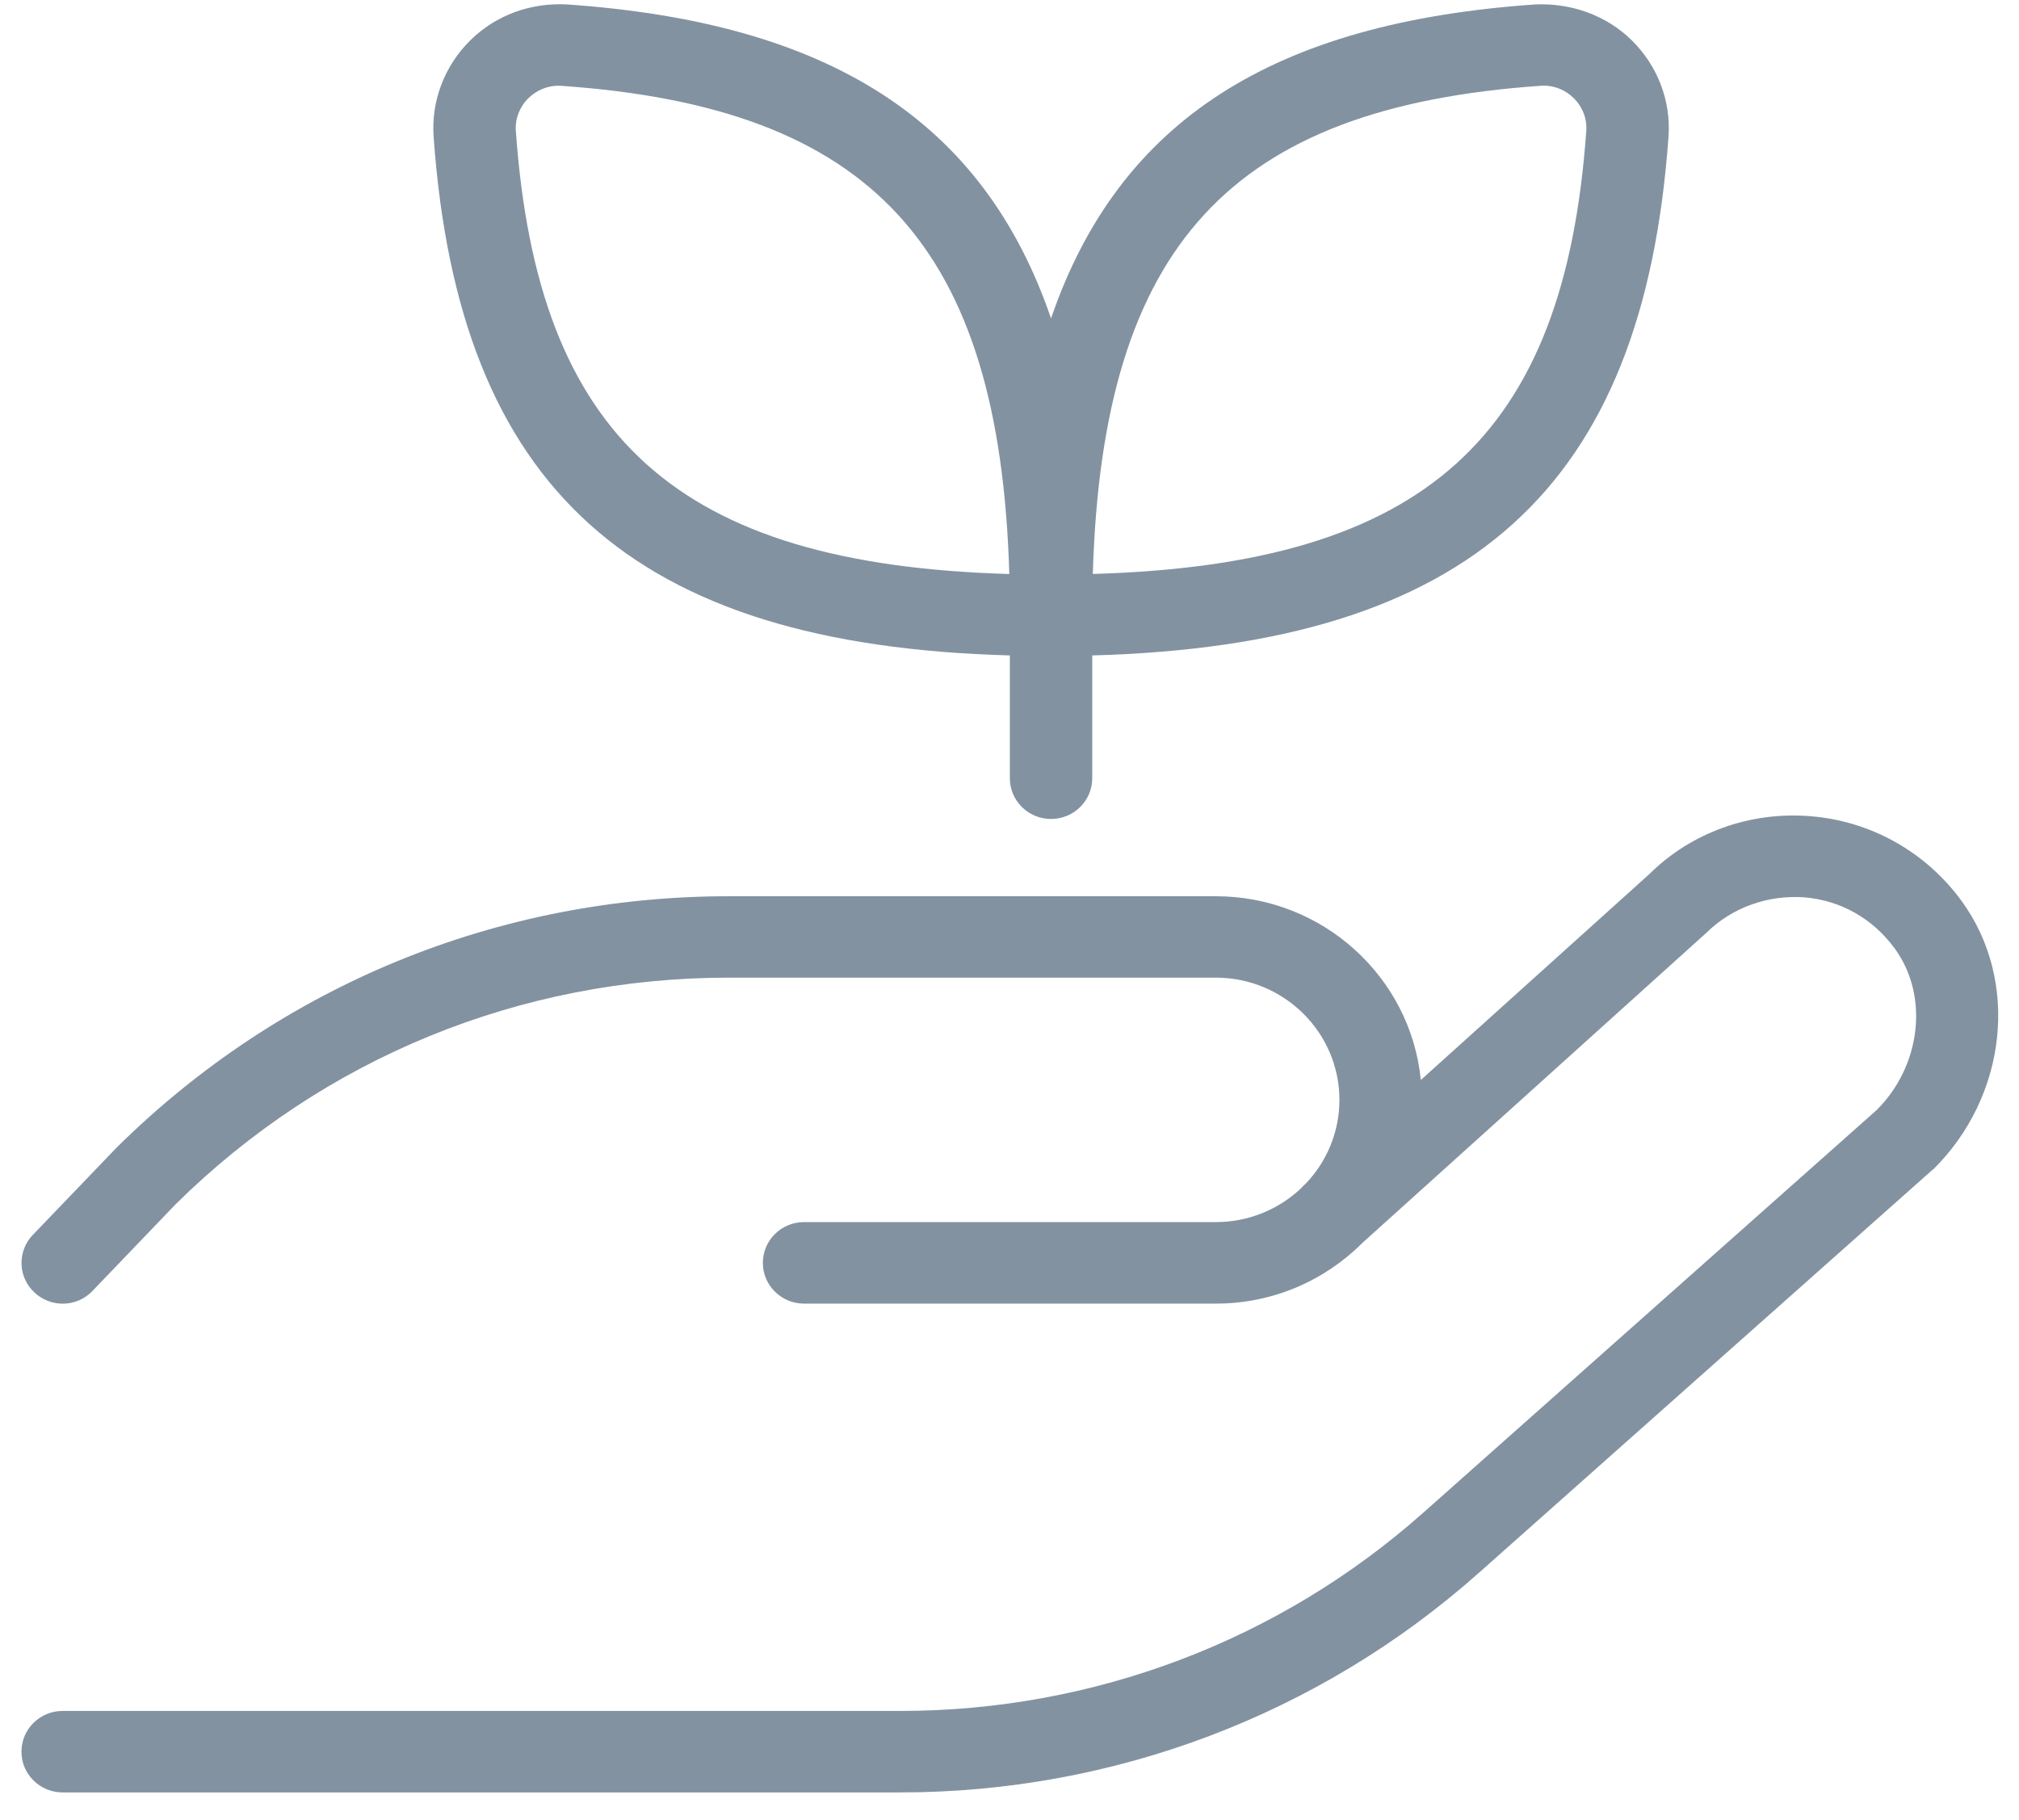
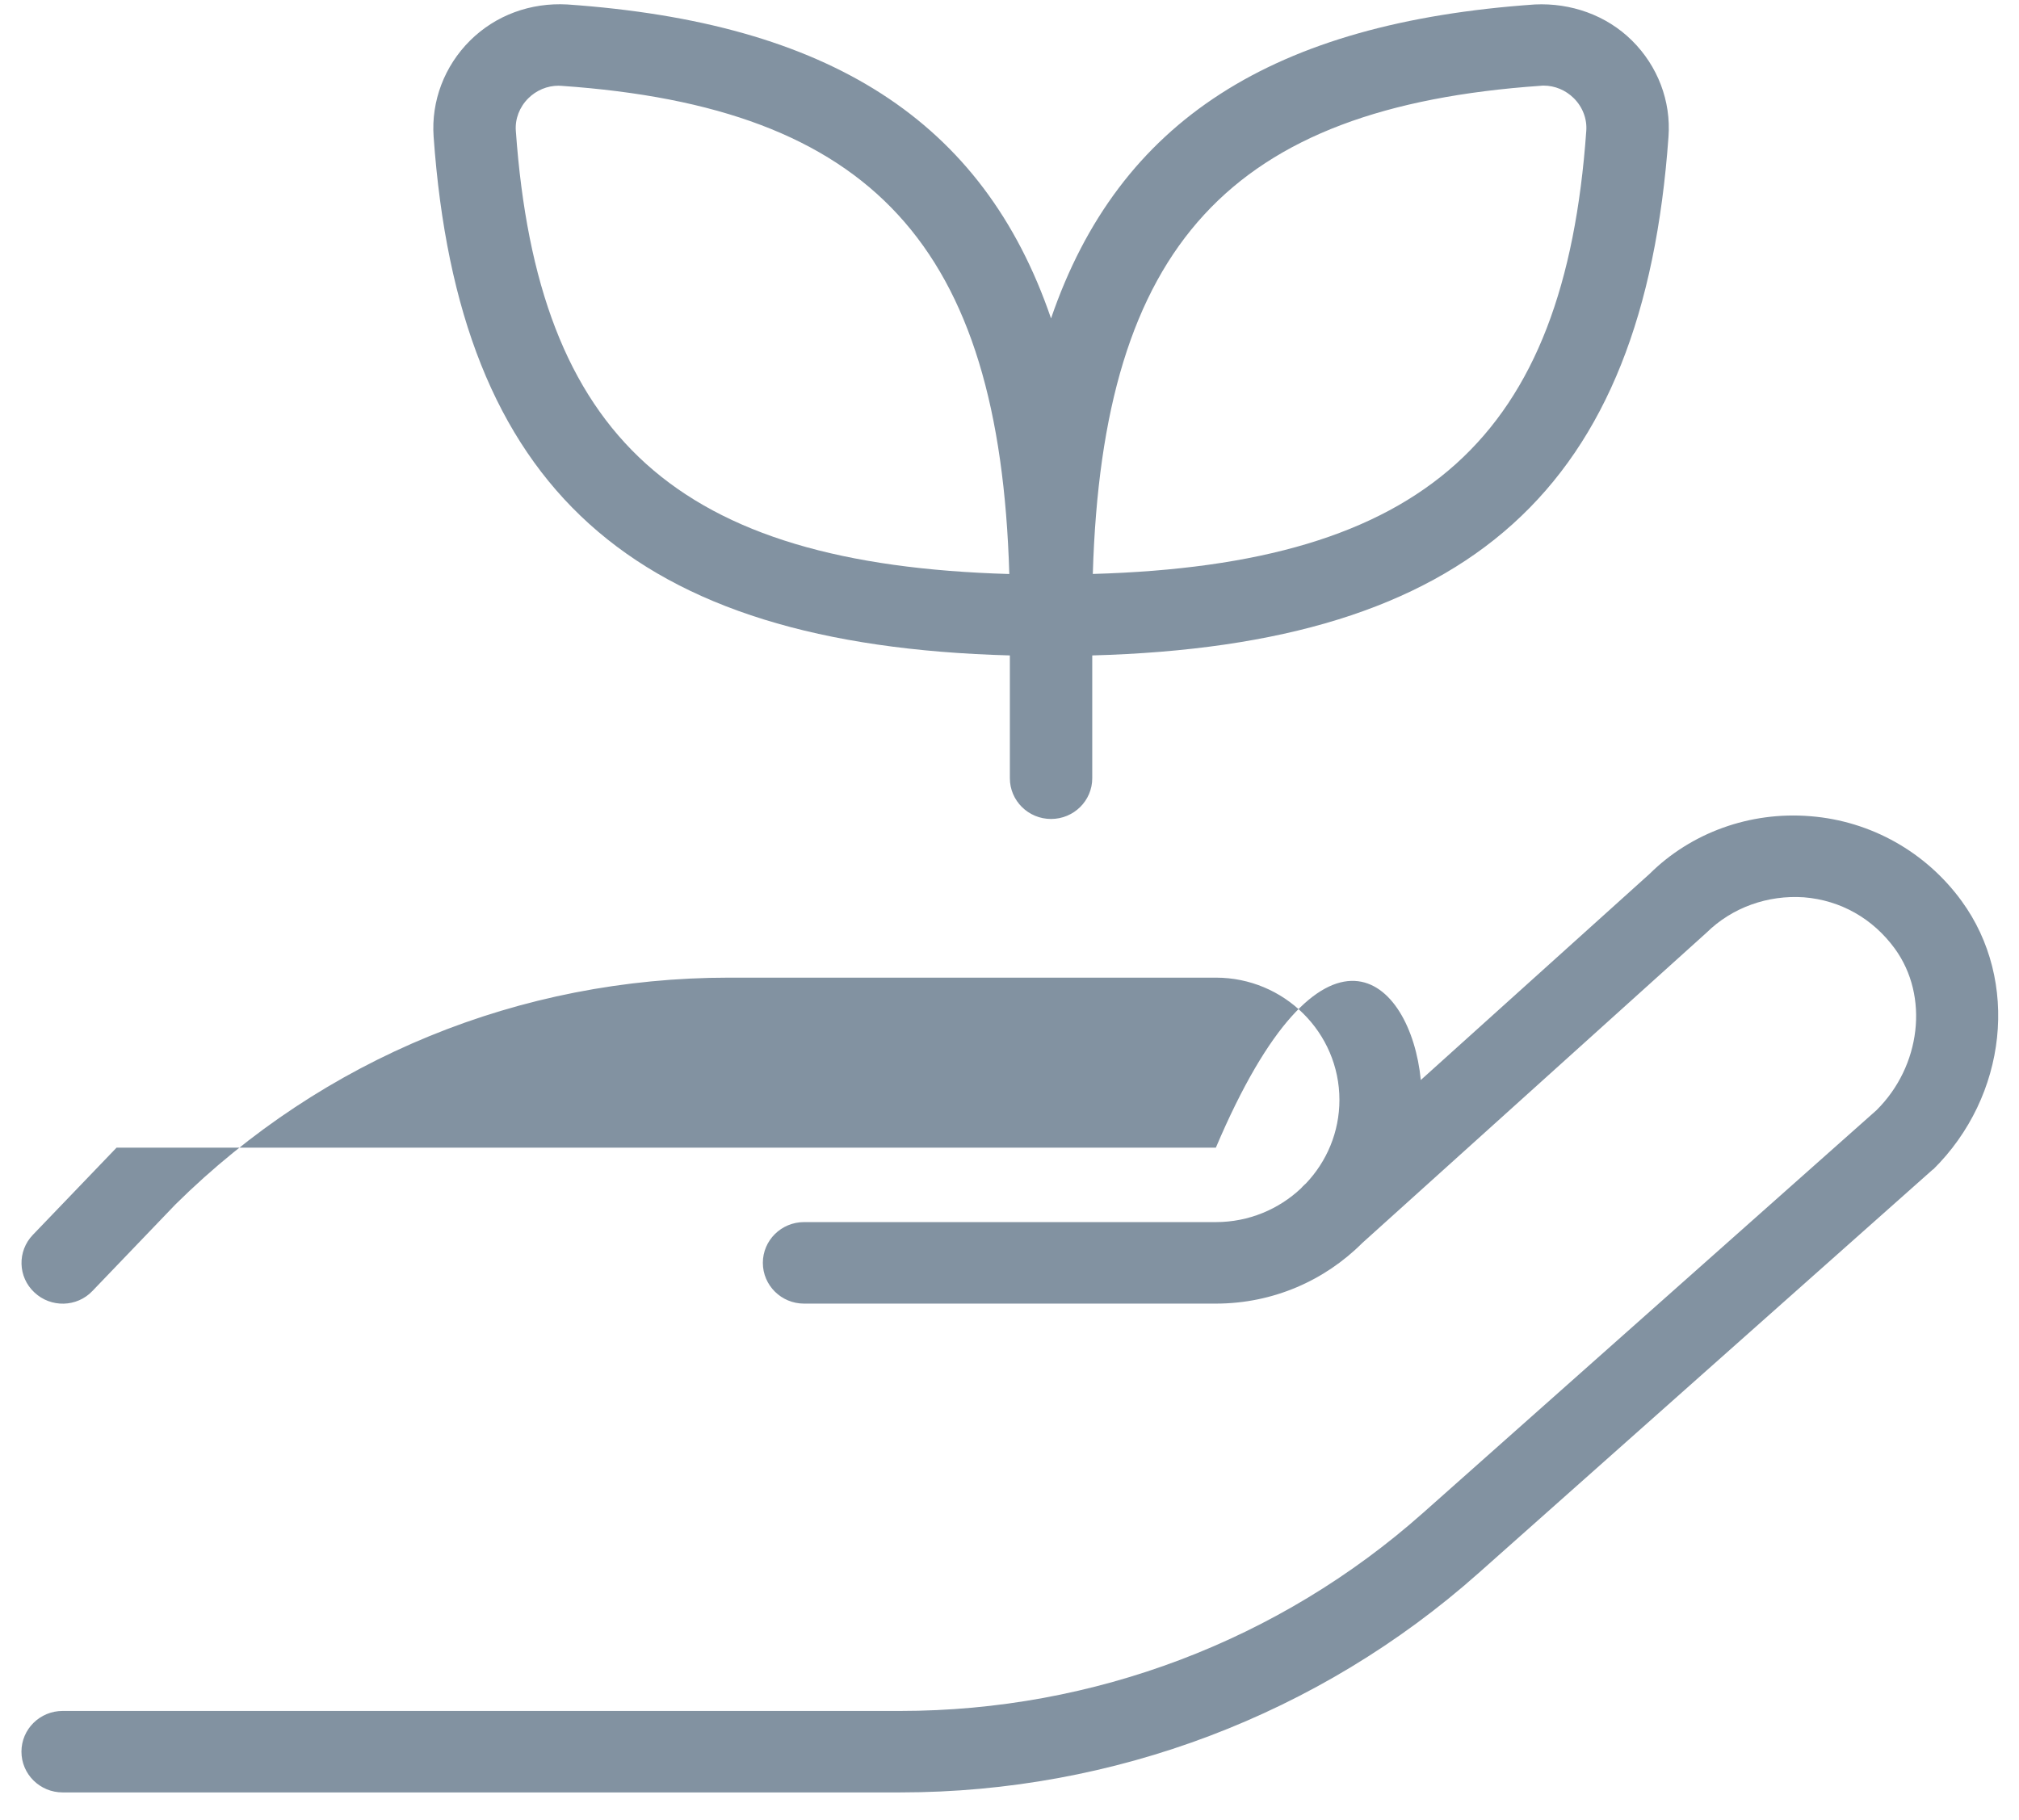
<svg xmlns="http://www.w3.org/2000/svg" width="61" height="55" viewBox="0 0 61 55" fill="none">
-   <path d="M58.403 35.335L44.659 47.548C39.853 51.813 33.654 54.164 27.201 54.164H1.892C1.205 54.164 0.648 53.613 0.648 52.933C0.648 52.253 1.205 51.702 1.892 51.702H27.201C33.039 51.702 38.649 49.577 42.996 45.716L56.694 33.549C58.035 32.222 58.294 30.105 57.249 28.667C56.584 27.756 55.611 27.204 54.501 27.115C53.416 27.041 52.336 27.418 51.557 28.186L41.157 37.563C40.03 38.691 38.465 39.393 36.735 39.393H24.292C23.605 39.393 23.048 38.841 23.048 38.161C23.048 37.482 23.605 36.93 24.292 36.93H36.735C37.73 36.93 38.636 36.541 39.306 35.911C39.338 35.874 39.373 35.837 39.41 35.803L39.455 35.763C40.082 35.103 40.468 34.214 40.468 33.237C40.468 31.2 38.793 29.543 36.735 29.543H22.023C15.709 29.543 9.771 31.976 5.304 36.393L2.796 39.008C2.325 39.508 1.534 39.523 1.039 39.055C0.538 38.59 0.519 37.809 0.991 37.317L3.522 34.68C8.482 29.772 15.044 27.083 22.023 27.083H36.735C39.96 27.083 42.621 29.523 42.927 32.636L49.84 26.406C51.089 25.168 52.866 24.513 54.703 24.665C56.524 24.811 58.187 25.744 59.269 27.231C61.021 29.637 60.651 33.123 58.406 35.34L58.403 35.335ZM13.101 4.131C13.024 3.055 13.427 1.996 14.203 1.225C14.98 0.455 16.035 0.073 17.142 0.135C25.024 0.684 29.702 3.621 31.755 9.622C33.811 3.621 38.487 0.684 46.371 0.135C47.456 0.083 48.529 0.455 49.307 1.225C50.084 1.994 50.49 3.055 50.41 4.133C49.653 14.751 44.425 19.494 33 19.806V23.517C33 24.197 32.442 24.748 31.755 24.748C31.069 24.748 30.511 24.197 30.511 23.517V19.806C19.086 19.494 13.857 14.751 13.101 4.131ZM33.017 17.344C43.056 17.056 47.269 13.224 47.926 3.956C47.954 3.592 47.814 3.23 47.548 2.966C47.302 2.723 46.976 2.587 46.637 2.587C46.607 2.587 46.58 2.587 46.55 2.592C37.181 3.245 33.311 7.411 33.017 17.344ZM15.585 3.956C16.244 13.227 20.455 17.056 30.494 17.346C30.203 7.413 26.33 3.245 16.963 2.594C16.933 2.594 16.904 2.59 16.874 2.59C16.535 2.59 16.207 2.727 15.963 2.969C15.697 3.232 15.557 3.594 15.585 3.956Z" fill="#8292A1" />
+   <path d="M58.403 35.335L44.659 47.548C39.853 51.813 33.654 54.164 27.201 54.164H1.892C1.205 54.164 0.648 53.613 0.648 52.933C0.648 52.253 1.205 51.702 1.892 51.702H27.201C33.039 51.702 38.649 49.577 42.996 45.716L56.694 33.549C58.035 32.222 58.294 30.105 57.249 28.667C56.584 27.756 55.611 27.204 54.501 27.115C53.416 27.041 52.336 27.418 51.557 28.186L41.157 37.563C40.03 38.691 38.465 39.393 36.735 39.393H24.292C23.605 39.393 23.048 38.841 23.048 38.161C23.048 37.482 23.605 36.93 24.292 36.93H36.735C37.73 36.93 38.636 36.541 39.306 35.911C39.338 35.874 39.373 35.837 39.41 35.803L39.455 35.763C40.082 35.103 40.468 34.214 40.468 33.237C40.468 31.2 38.793 29.543 36.735 29.543H22.023C15.709 29.543 9.771 31.976 5.304 36.393L2.796 39.008C2.325 39.508 1.534 39.523 1.039 39.055C0.538 38.59 0.519 37.809 0.991 37.317L3.522 34.68H36.735C39.96 27.083 42.621 29.523 42.927 32.636L49.84 26.406C51.089 25.168 52.866 24.513 54.703 24.665C56.524 24.811 58.187 25.744 59.269 27.231C61.021 29.637 60.651 33.123 58.406 35.34L58.403 35.335ZM13.101 4.131C13.024 3.055 13.427 1.996 14.203 1.225C14.98 0.455 16.035 0.073 17.142 0.135C25.024 0.684 29.702 3.621 31.755 9.622C33.811 3.621 38.487 0.684 46.371 0.135C47.456 0.083 48.529 0.455 49.307 1.225C50.084 1.994 50.49 3.055 50.41 4.133C49.653 14.751 44.425 19.494 33 19.806V23.517C33 24.197 32.442 24.748 31.755 24.748C31.069 24.748 30.511 24.197 30.511 23.517V19.806C19.086 19.494 13.857 14.751 13.101 4.131ZM33.017 17.344C43.056 17.056 47.269 13.224 47.926 3.956C47.954 3.592 47.814 3.23 47.548 2.966C47.302 2.723 46.976 2.587 46.637 2.587C46.607 2.587 46.58 2.587 46.55 2.592C37.181 3.245 33.311 7.411 33.017 17.344ZM15.585 3.956C16.244 13.227 20.455 17.056 30.494 17.346C30.203 7.413 26.33 3.245 16.963 2.594C16.933 2.594 16.904 2.59 16.874 2.59C16.535 2.59 16.207 2.727 15.963 2.969C15.697 3.232 15.557 3.594 15.585 3.956Z" fill="#8292A1" />
</svg>